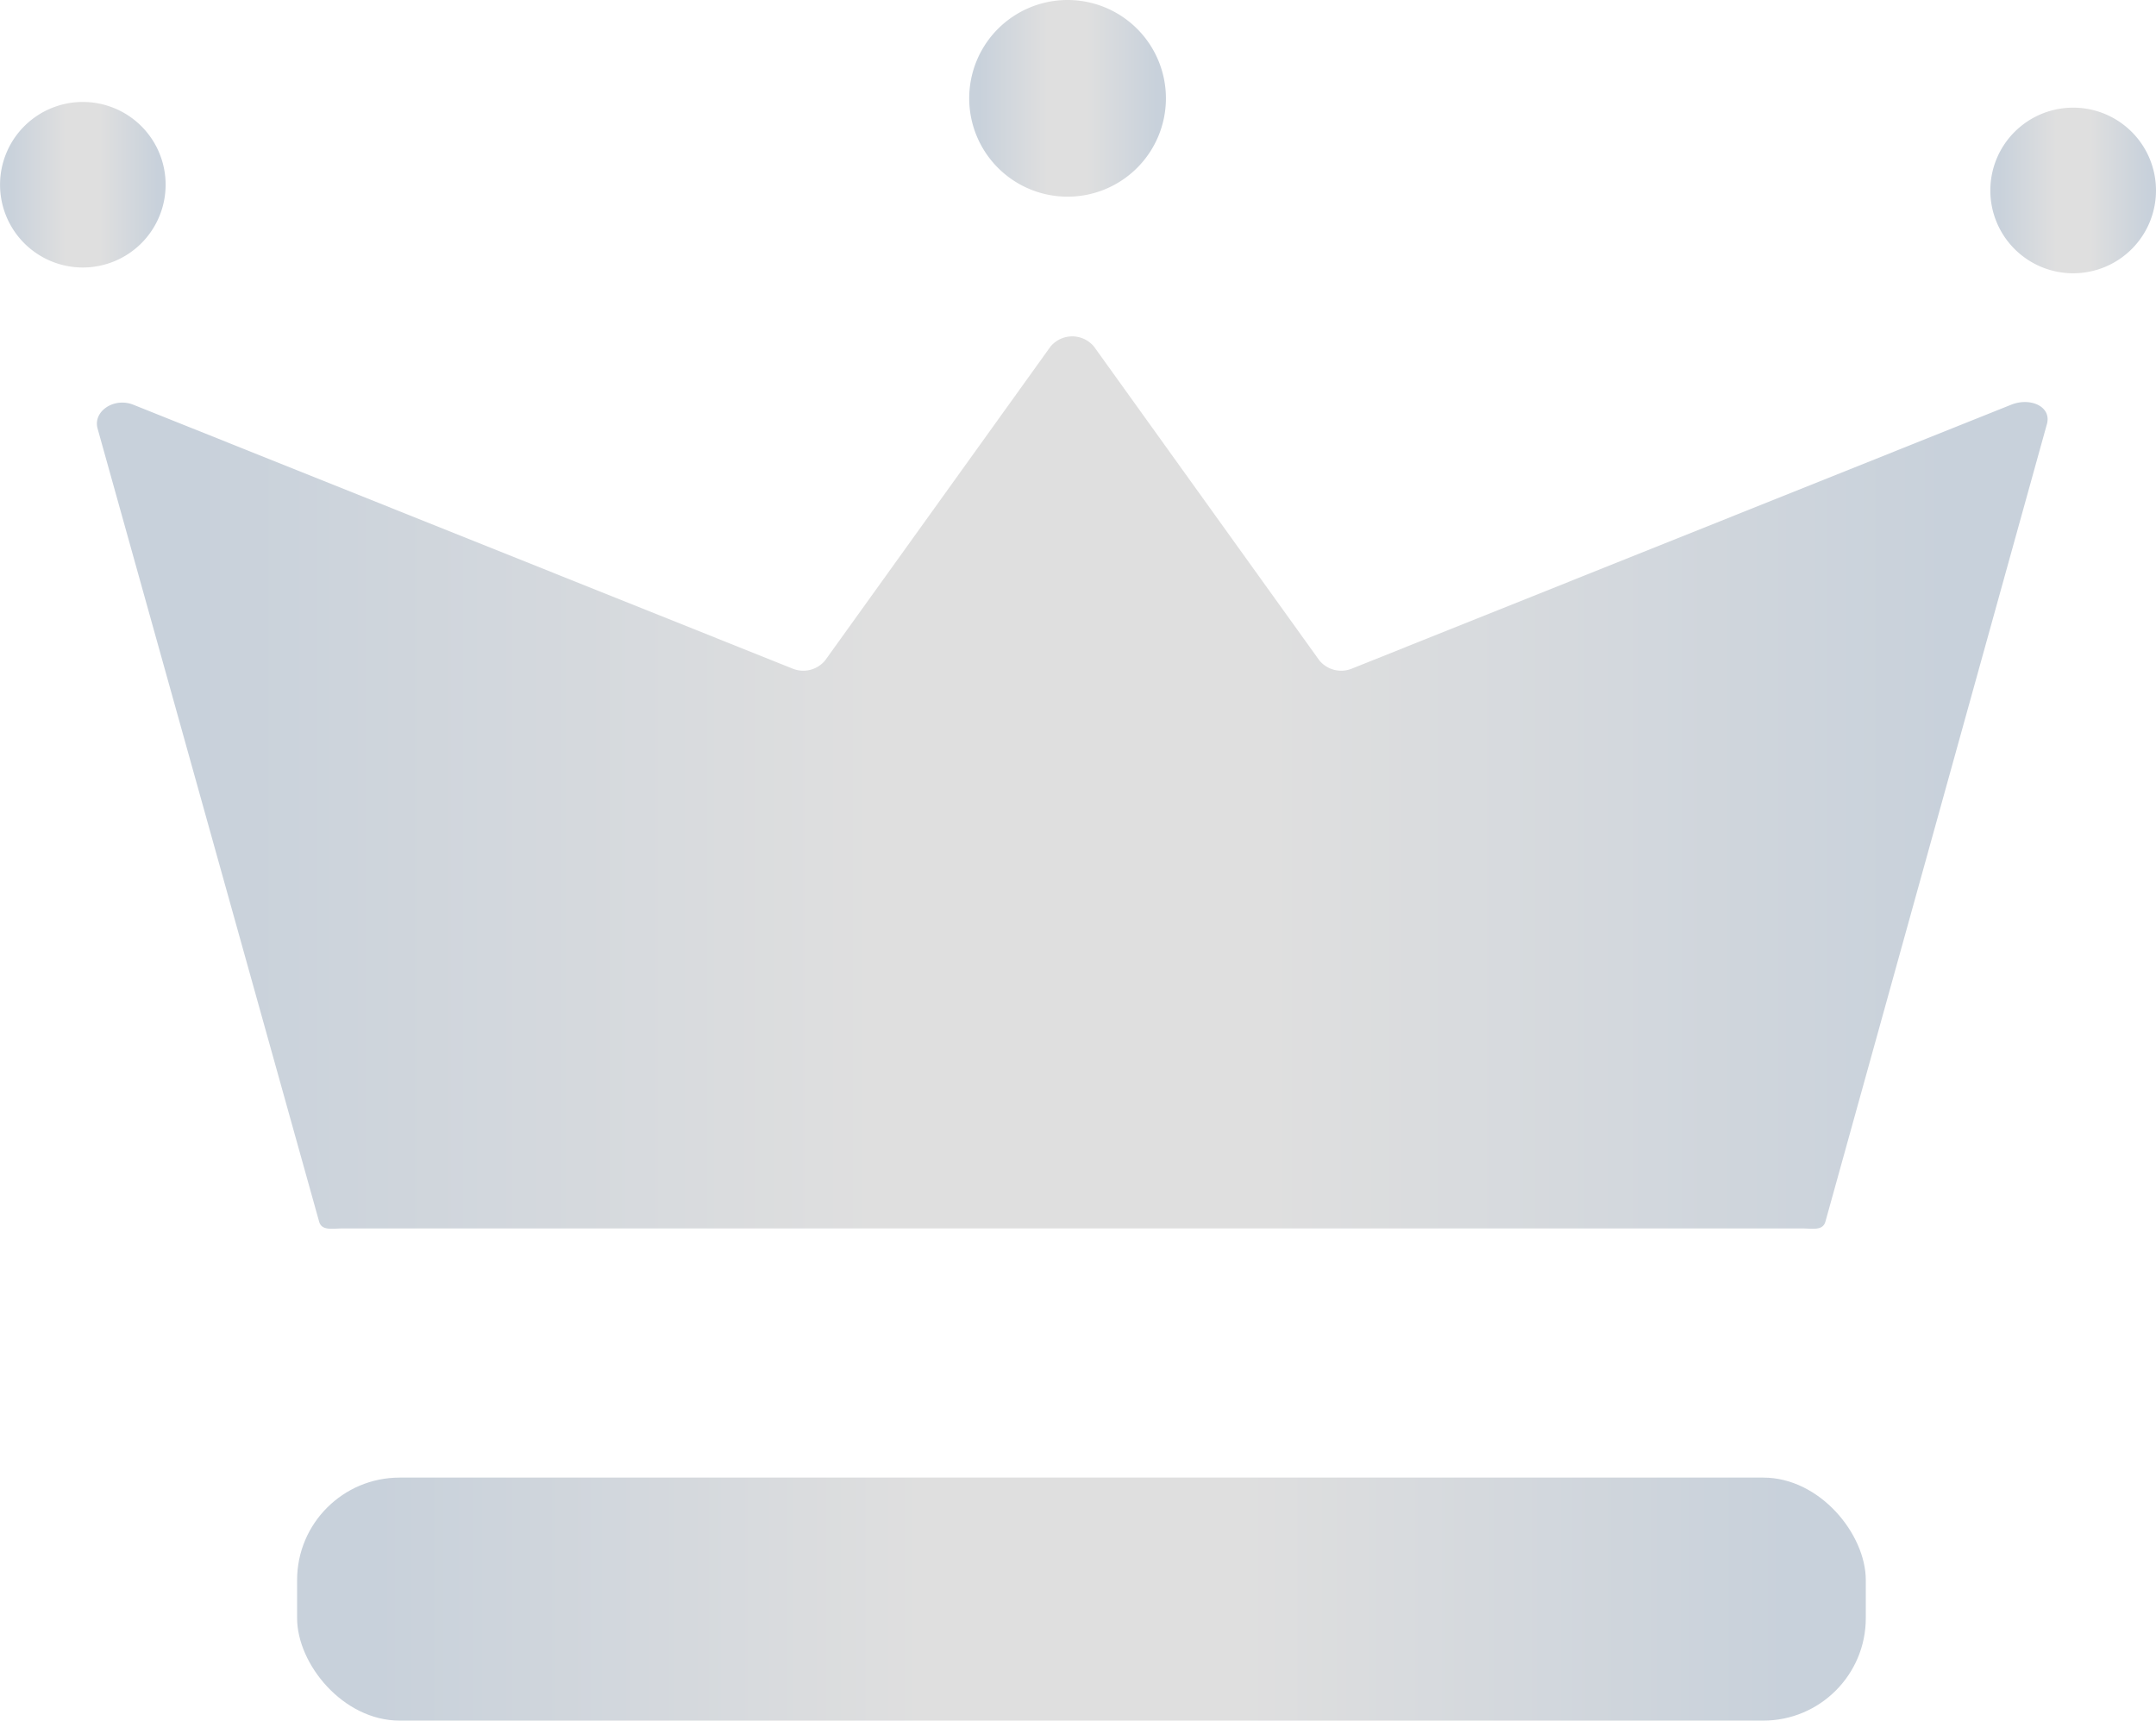
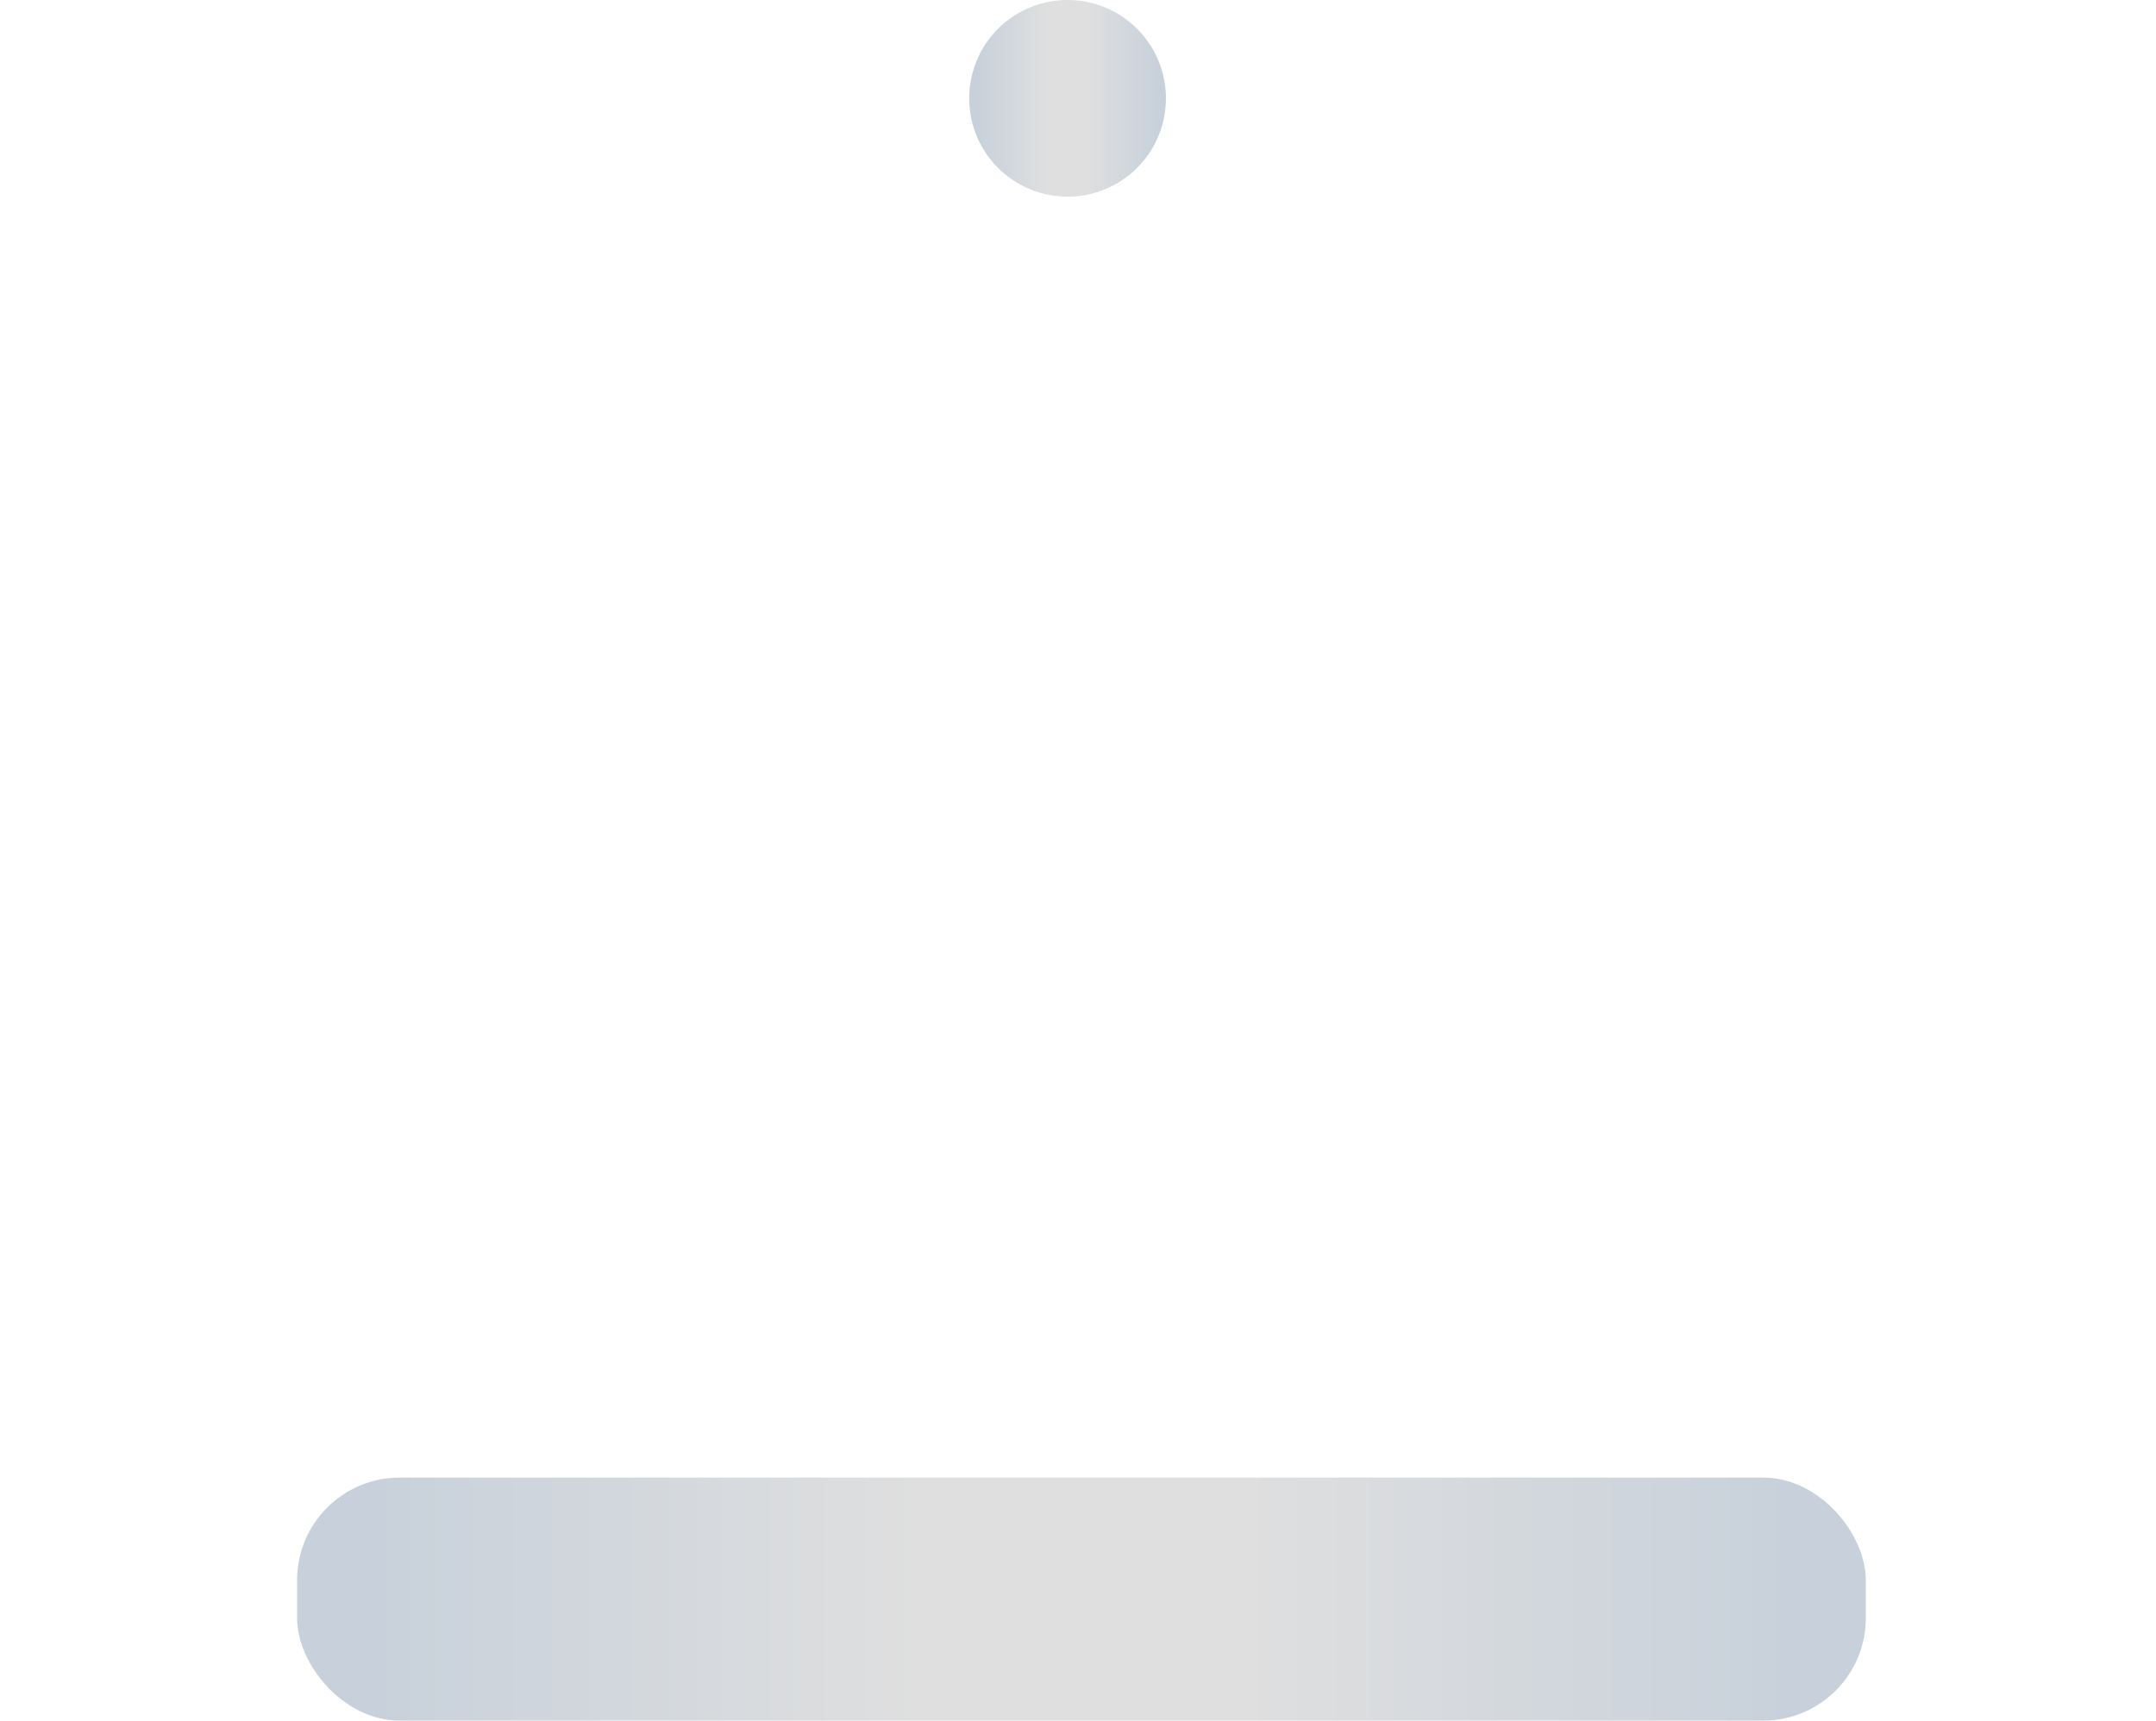
<svg xmlns="http://www.w3.org/2000/svg" id="Group_2419" data-name="Group 2419" width="50" height="39.911" viewBox="0 0 50 39.911">
  <defs>
    <linearGradient id="linear-gradient" y1="0.5" x2="1" y2="0.5" gradientUnits="objectBoundingBox">
      <stop offset="0" stop-color="#c8d1db" />
      <stop offset="0.05" stop-color="#c8d1db" />
      <stop offset="0.4" stop-color="#dfdfdf" />
      <stop offset="0.5" stop-color="#dfdfdf" />
      <stop offset="0.6" stop-color="#dfdfdf" />
      <stop offset="0.95" stop-color="#c8d1db" />
      <stop offset="1" stop-color="#c8d1db" />
    </linearGradient>
  </defs>
  <rect id="Rectangle_2406" data-name="Rectangle 2406" width="36.38" height="5.637" rx="2.378" transform="translate(6.89 34.274)" fill="url(#linear-gradient)" />
-   <path id="Path_20211" data-name="Path 20211" d="M685.569,1077.512l-15.284,6.119a.656.656,0,0,1-.761-.19l-5.224-7.276a.655.655,0,0,0-1.011,0l-5.224,7.276a.656.656,0,0,1-.761.19l-15.284-6.119c-.445-.178-.94.151-.829.552l5.137,18.394c.061.222.3.16.574.16h33.786c.274,0,.513.063.574-.16l5.137-18.5C686.508,1077.553,686.014,1077.334,685.569,1077.512Z" transform="translate(-638.928 -1068.124)" fill="url(#linear-gradient)" />
  <path id="Path_20212" data-name="Path 20212" d="M696.1,1063.41a2.281,2.281,0,1,0-2.281-2.281A2.281,2.281,0,0,0,696.1,1063.41Z" transform="translate(-671.342 -1058.848)" fill="url(#linear-gradient)" />
-   <path id="Path_20213" data-name="Path 20213" d="M637.84,1068.316a1.92,1.92,0,1,0-1.921,1.92A1.921,1.921,0,0,0,637.84,1068.316Z" transform="translate(-633.999 -1064.031)" fill="url(#linear-gradient)" />
-   <path id="Path_20214" data-name="Path 20214" d="M759.146,1066.822a1.921,1.921,0,1,0,1.92,1.92A1.921,1.921,0,0,0,759.146,1066.822Z" transform="translate(-711.066 -1064.325)" fill="url(#linear-gradient)" />
</svg>